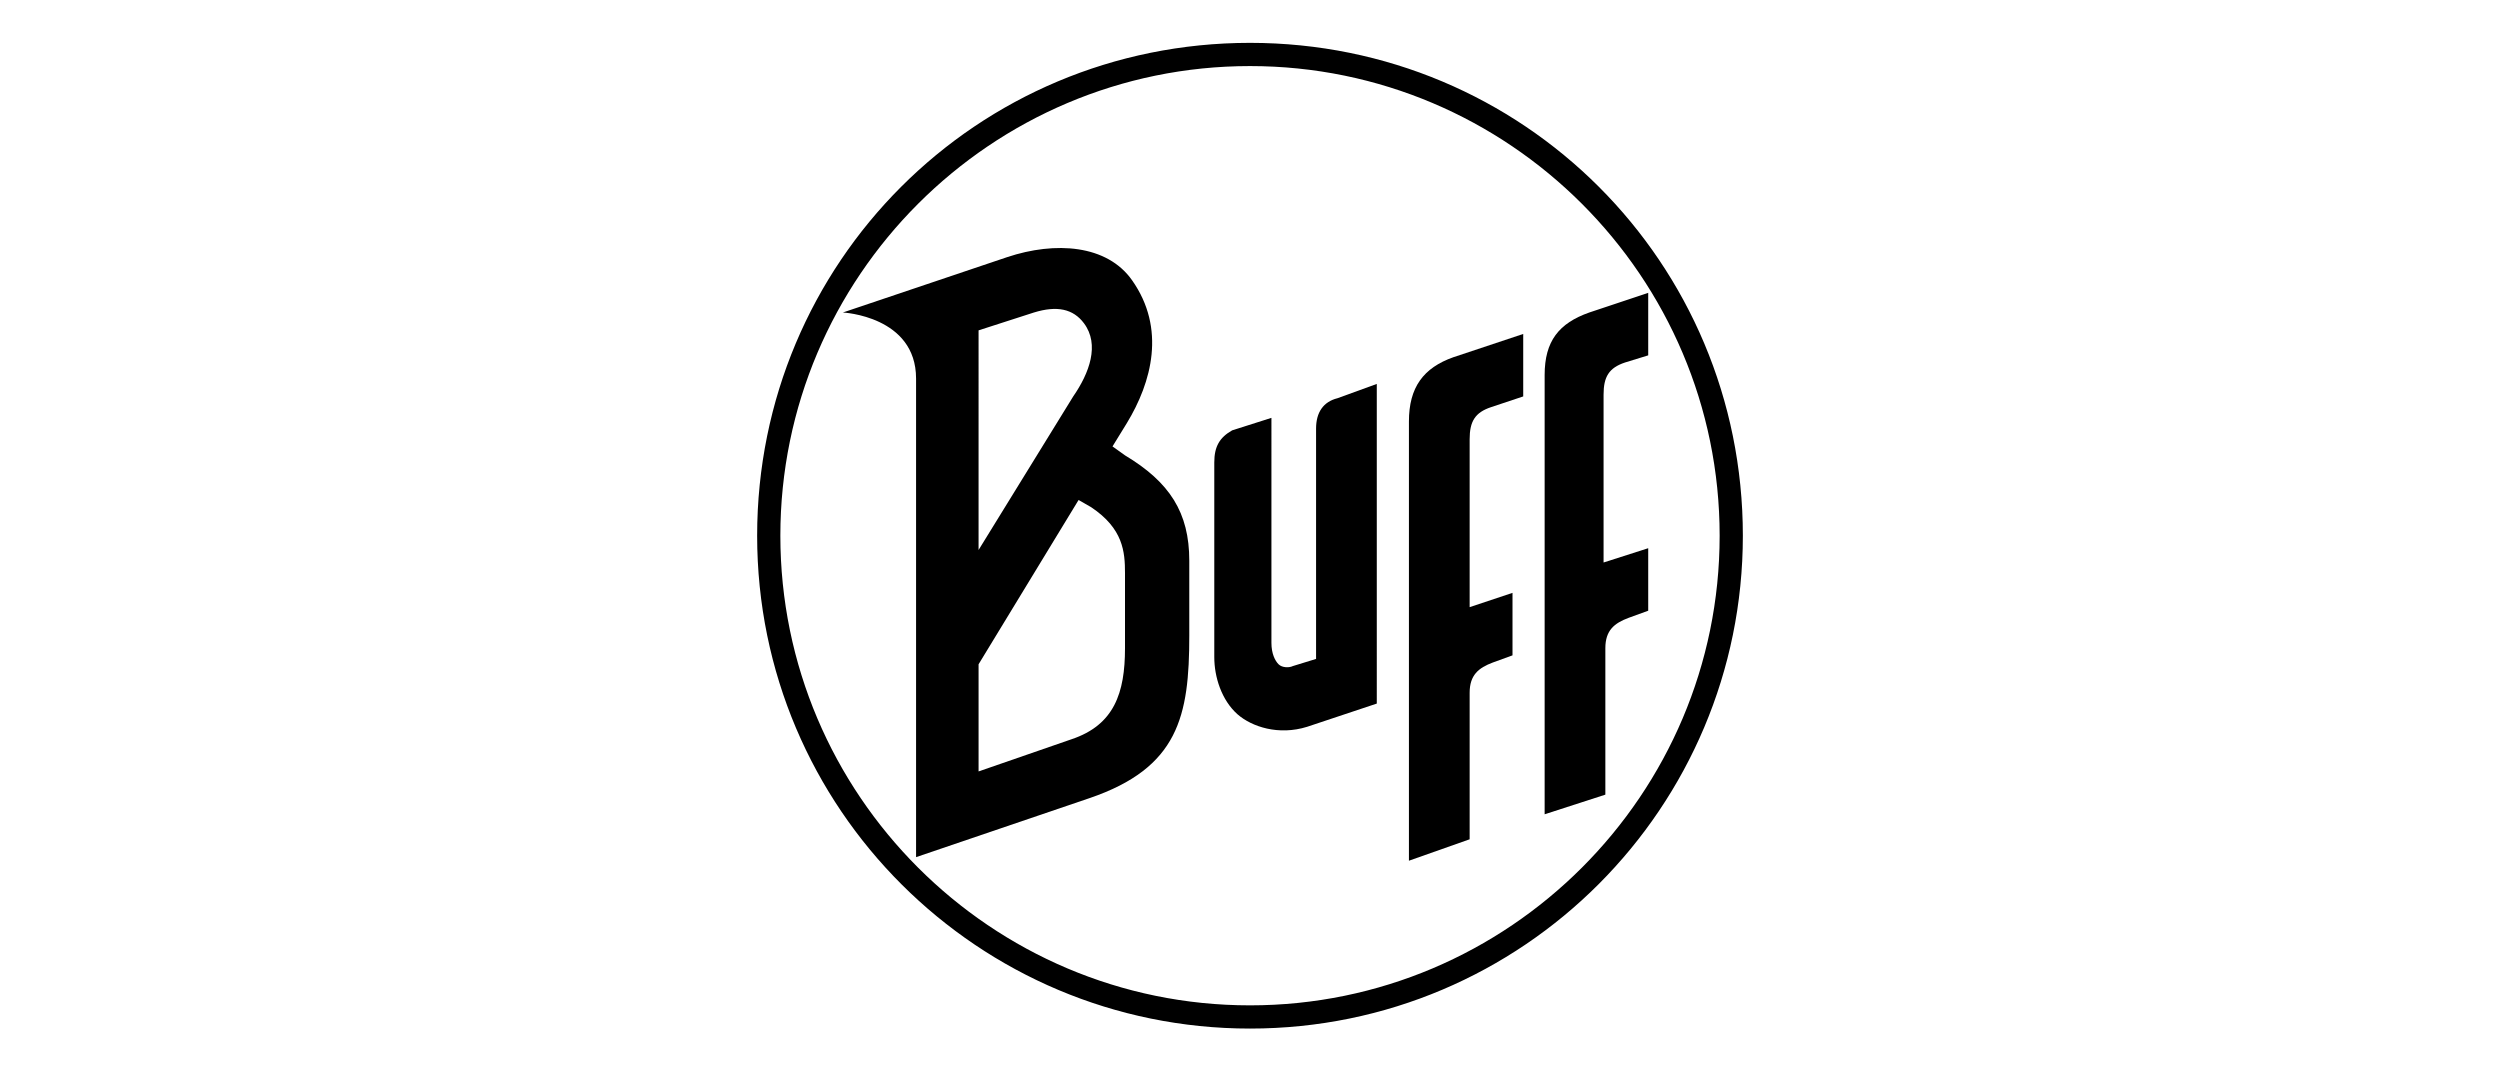
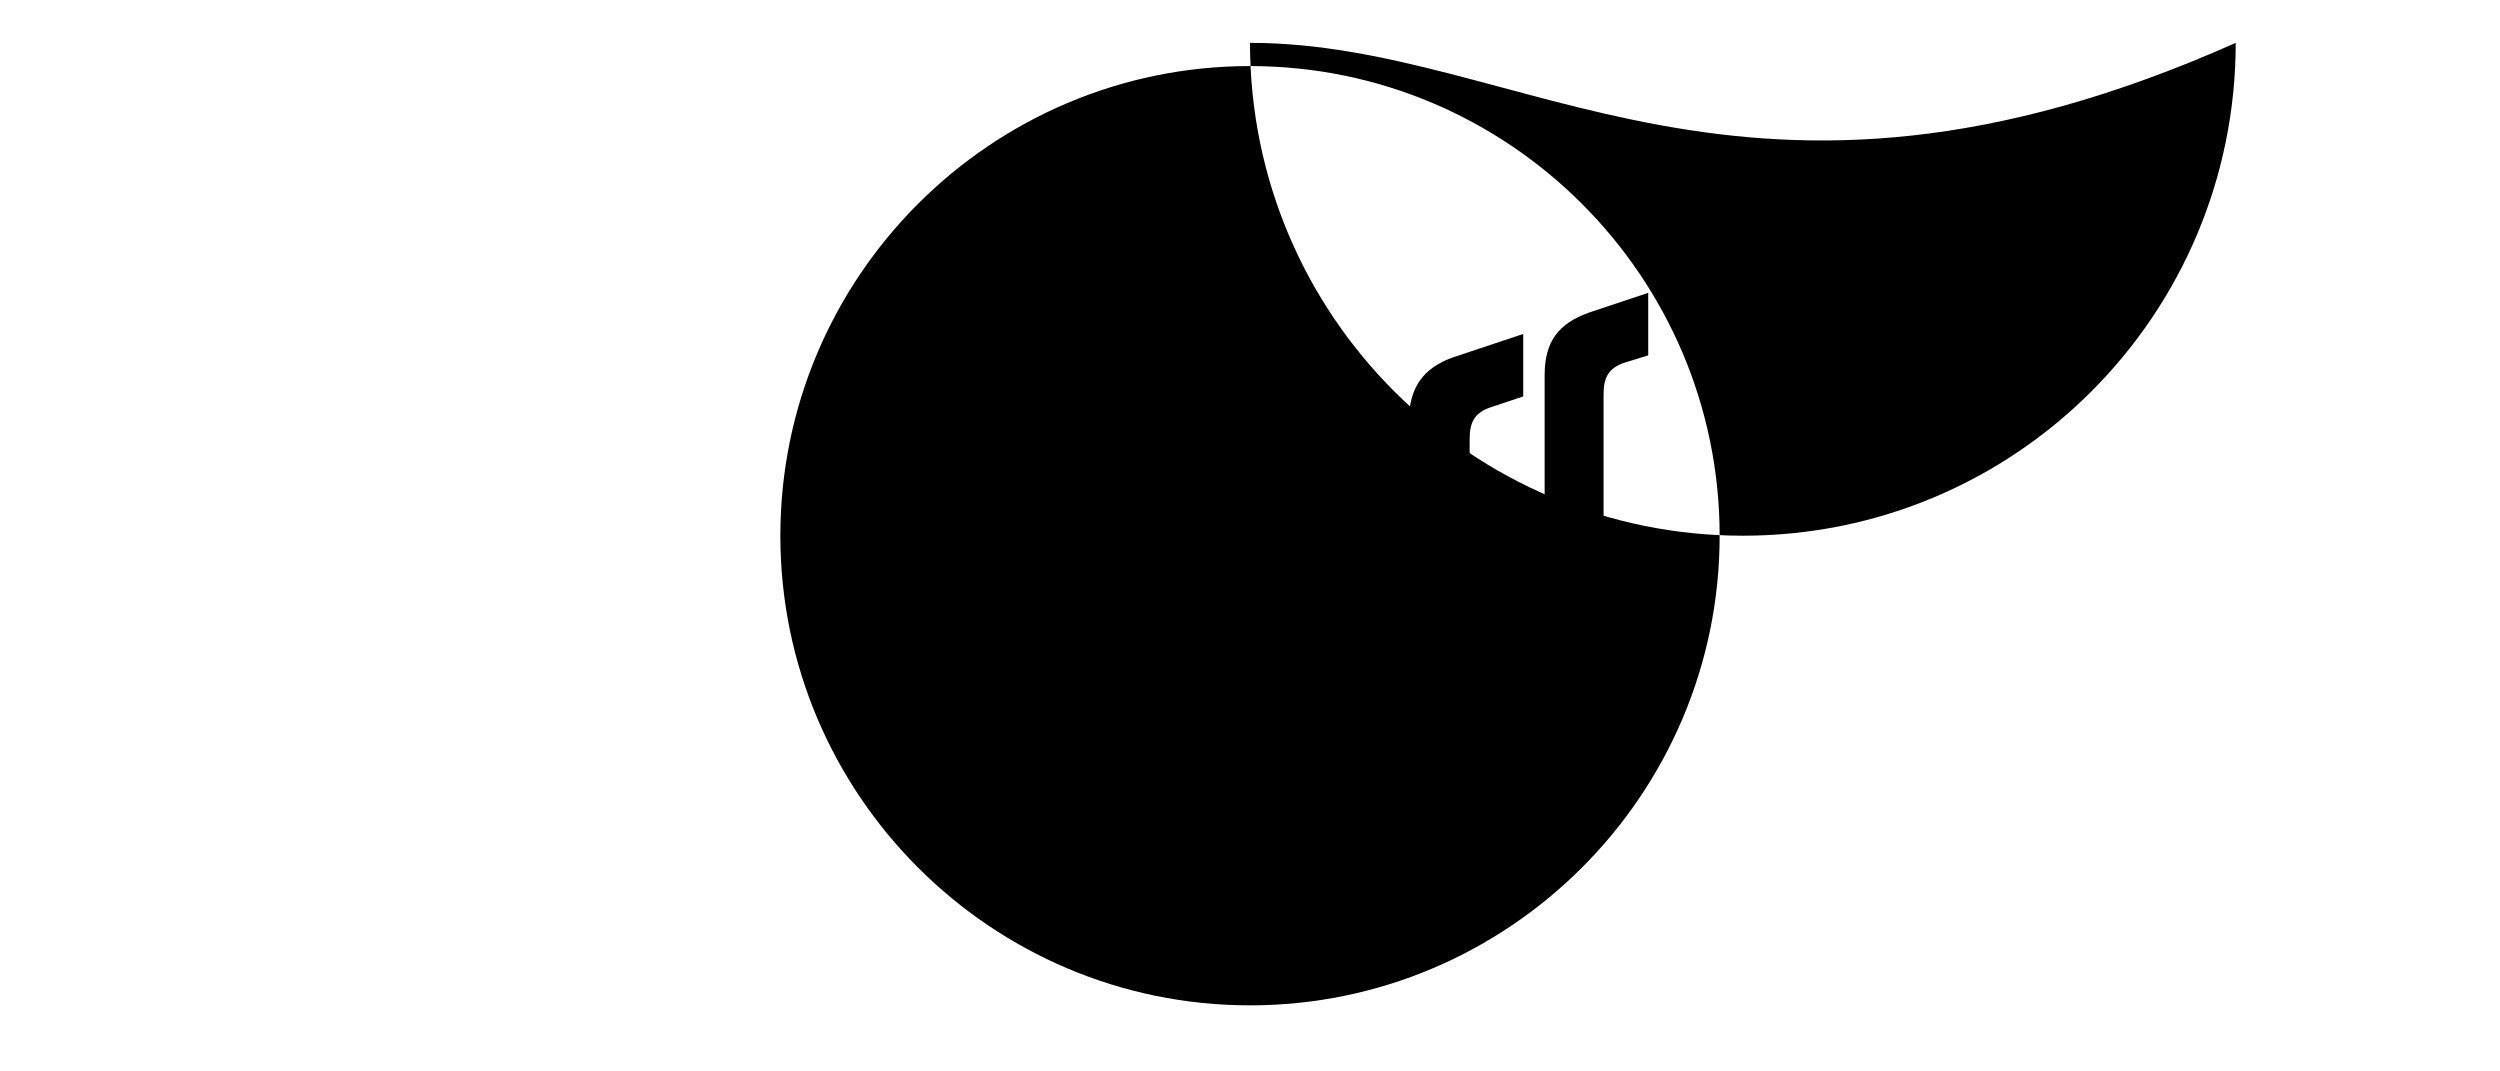
<svg xmlns="http://www.w3.org/2000/svg" version="1.1" id="Calque_1" x="0px" y="0px" viewBox="0 0 140 60" style="enable-background:new 0 0 140 60;" xml:space="preserve">
  <g id="repere">
</g>
  <g id="buff">
    <g>
-       <path d="M70,2.4C54.7,2.4,42.4,14.7,42.4,30c0,15.3,12.4,27.6,27.6,27.6c15.3,0,27.6-12.4,27.6-27.6C97.6,14.7,85.3,2.4,70,2.4z     M70,56.3c-14.5,0-26.3-11.8-26.3-26.3C43.7,15.5,55.5,3.7,70,3.7S96.3,15.5,96.3,30C96.3,44.5,84.5,56.3,70,56.3z" />
-       <path d="M63,25.5L62.3,25l0.8-1.3c1.4-2.3,2.2-5.3,0.3-8c-1.4-2-4.3-2.2-7-1.3l-9.2,3.1c0,0,4.1,0.2,4.1,3.7V48l9.7-3.3    c5-1.7,5.6-4.6,5.6-9.1v-4.2C66.6,28.7,65.5,27,63,25.5z M54.8,18.5l3.1-1c1.3-0.4,2.2-0.2,2.8,0.6c0.9,1.2,0.3,2.8-0.6,4.1    l-5.3,8.6L54.8,18.5L54.8,18.5z M63,36.3c0,2.5-0.6,4.3-3,5.1l-5.2,1.8v-6l5.6-9.2l0.7,0.4c1.8,1.2,1.9,2.5,1.9,3.7V36.3z" />
+       <path d="M70,2.4c0,15.3,12.4,27.6,27.6,27.6c15.3,0,27.6-12.4,27.6-27.6C97.6,14.7,85.3,2.4,70,2.4z     M70,56.3c-14.5,0-26.3-11.8-26.3-26.3C43.7,15.5,55.5,3.7,70,3.7S96.3,15.5,96.3,30C96.3,44.5,84.5,56.3,70,56.3z" />
      <path d="M89.8,31.5v-9.4c0-1,0.3-1.5,1.2-1.8l1.3-0.4v-3.5l-3.3,1.1c-1.7,0.6-2.5,1.6-2.5,3.5v24.6l3.4-1.1v-8.2    c0-1,0.5-1.4,1.3-1.7l1.1-0.4v-3.5L89.8,31.5z" />
      <path d="M73.7,24v12.9l-1.3,0.4c-0.2,0.1-0.6,0.1-0.8-0.1c-0.2-0.2-0.4-0.6-0.4-1.2V23.4l-2.2,0.7C68.3,24.5,68,25,68,25.9v10.9    c0,1.1,0.4,2.4,1.3,3.2c0.8,0.7,2.3,1.2,3.9,0.7l3.9-1.3V21.5l-2.2,0.8C74.1,22.5,73.7,23.1,73.7,24z" />
      <path d="M78.9,23.6v24.6l3.4-1.2v-8.2c0-1,0.5-1.4,1.3-1.7l1.1-0.4v-3.5L82.3,34v-9.4c0-1,0.3-1.5,1.2-1.8l1.8-0.6v-3.5L81.4,20    C79.7,20.6,78.9,21.7,78.9,23.6z" />
    </g>
  </g>
</svg>